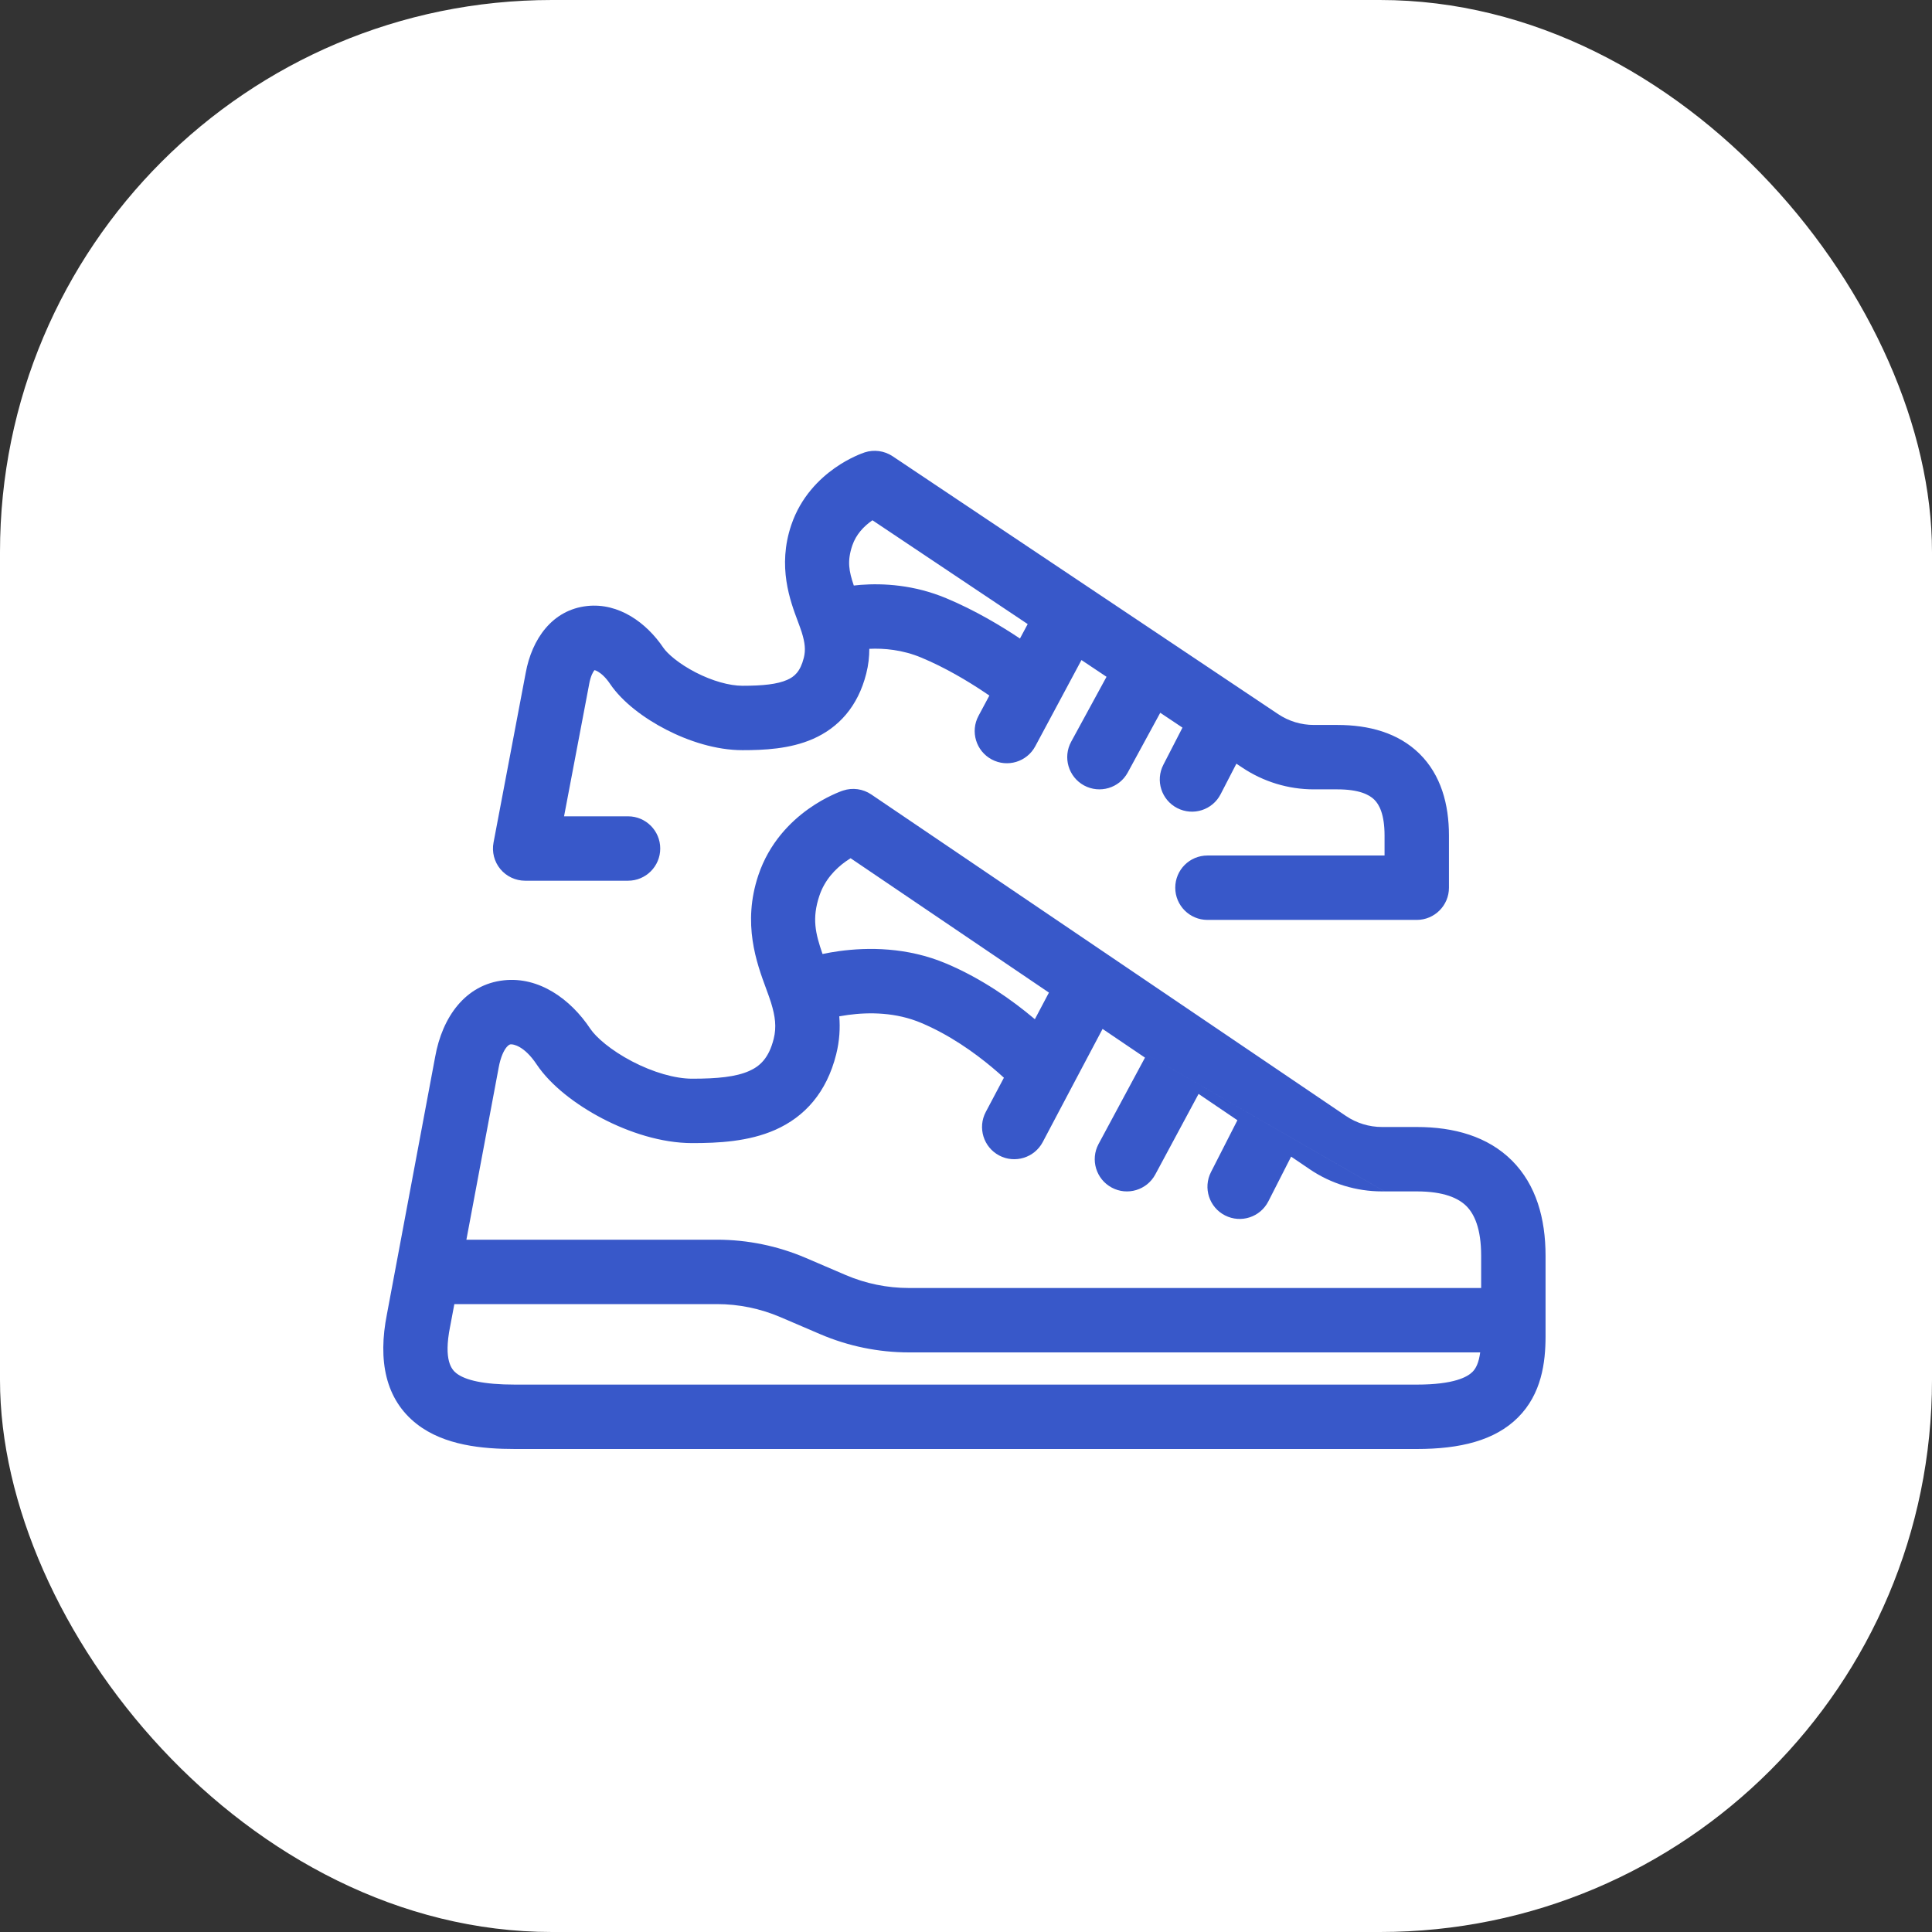
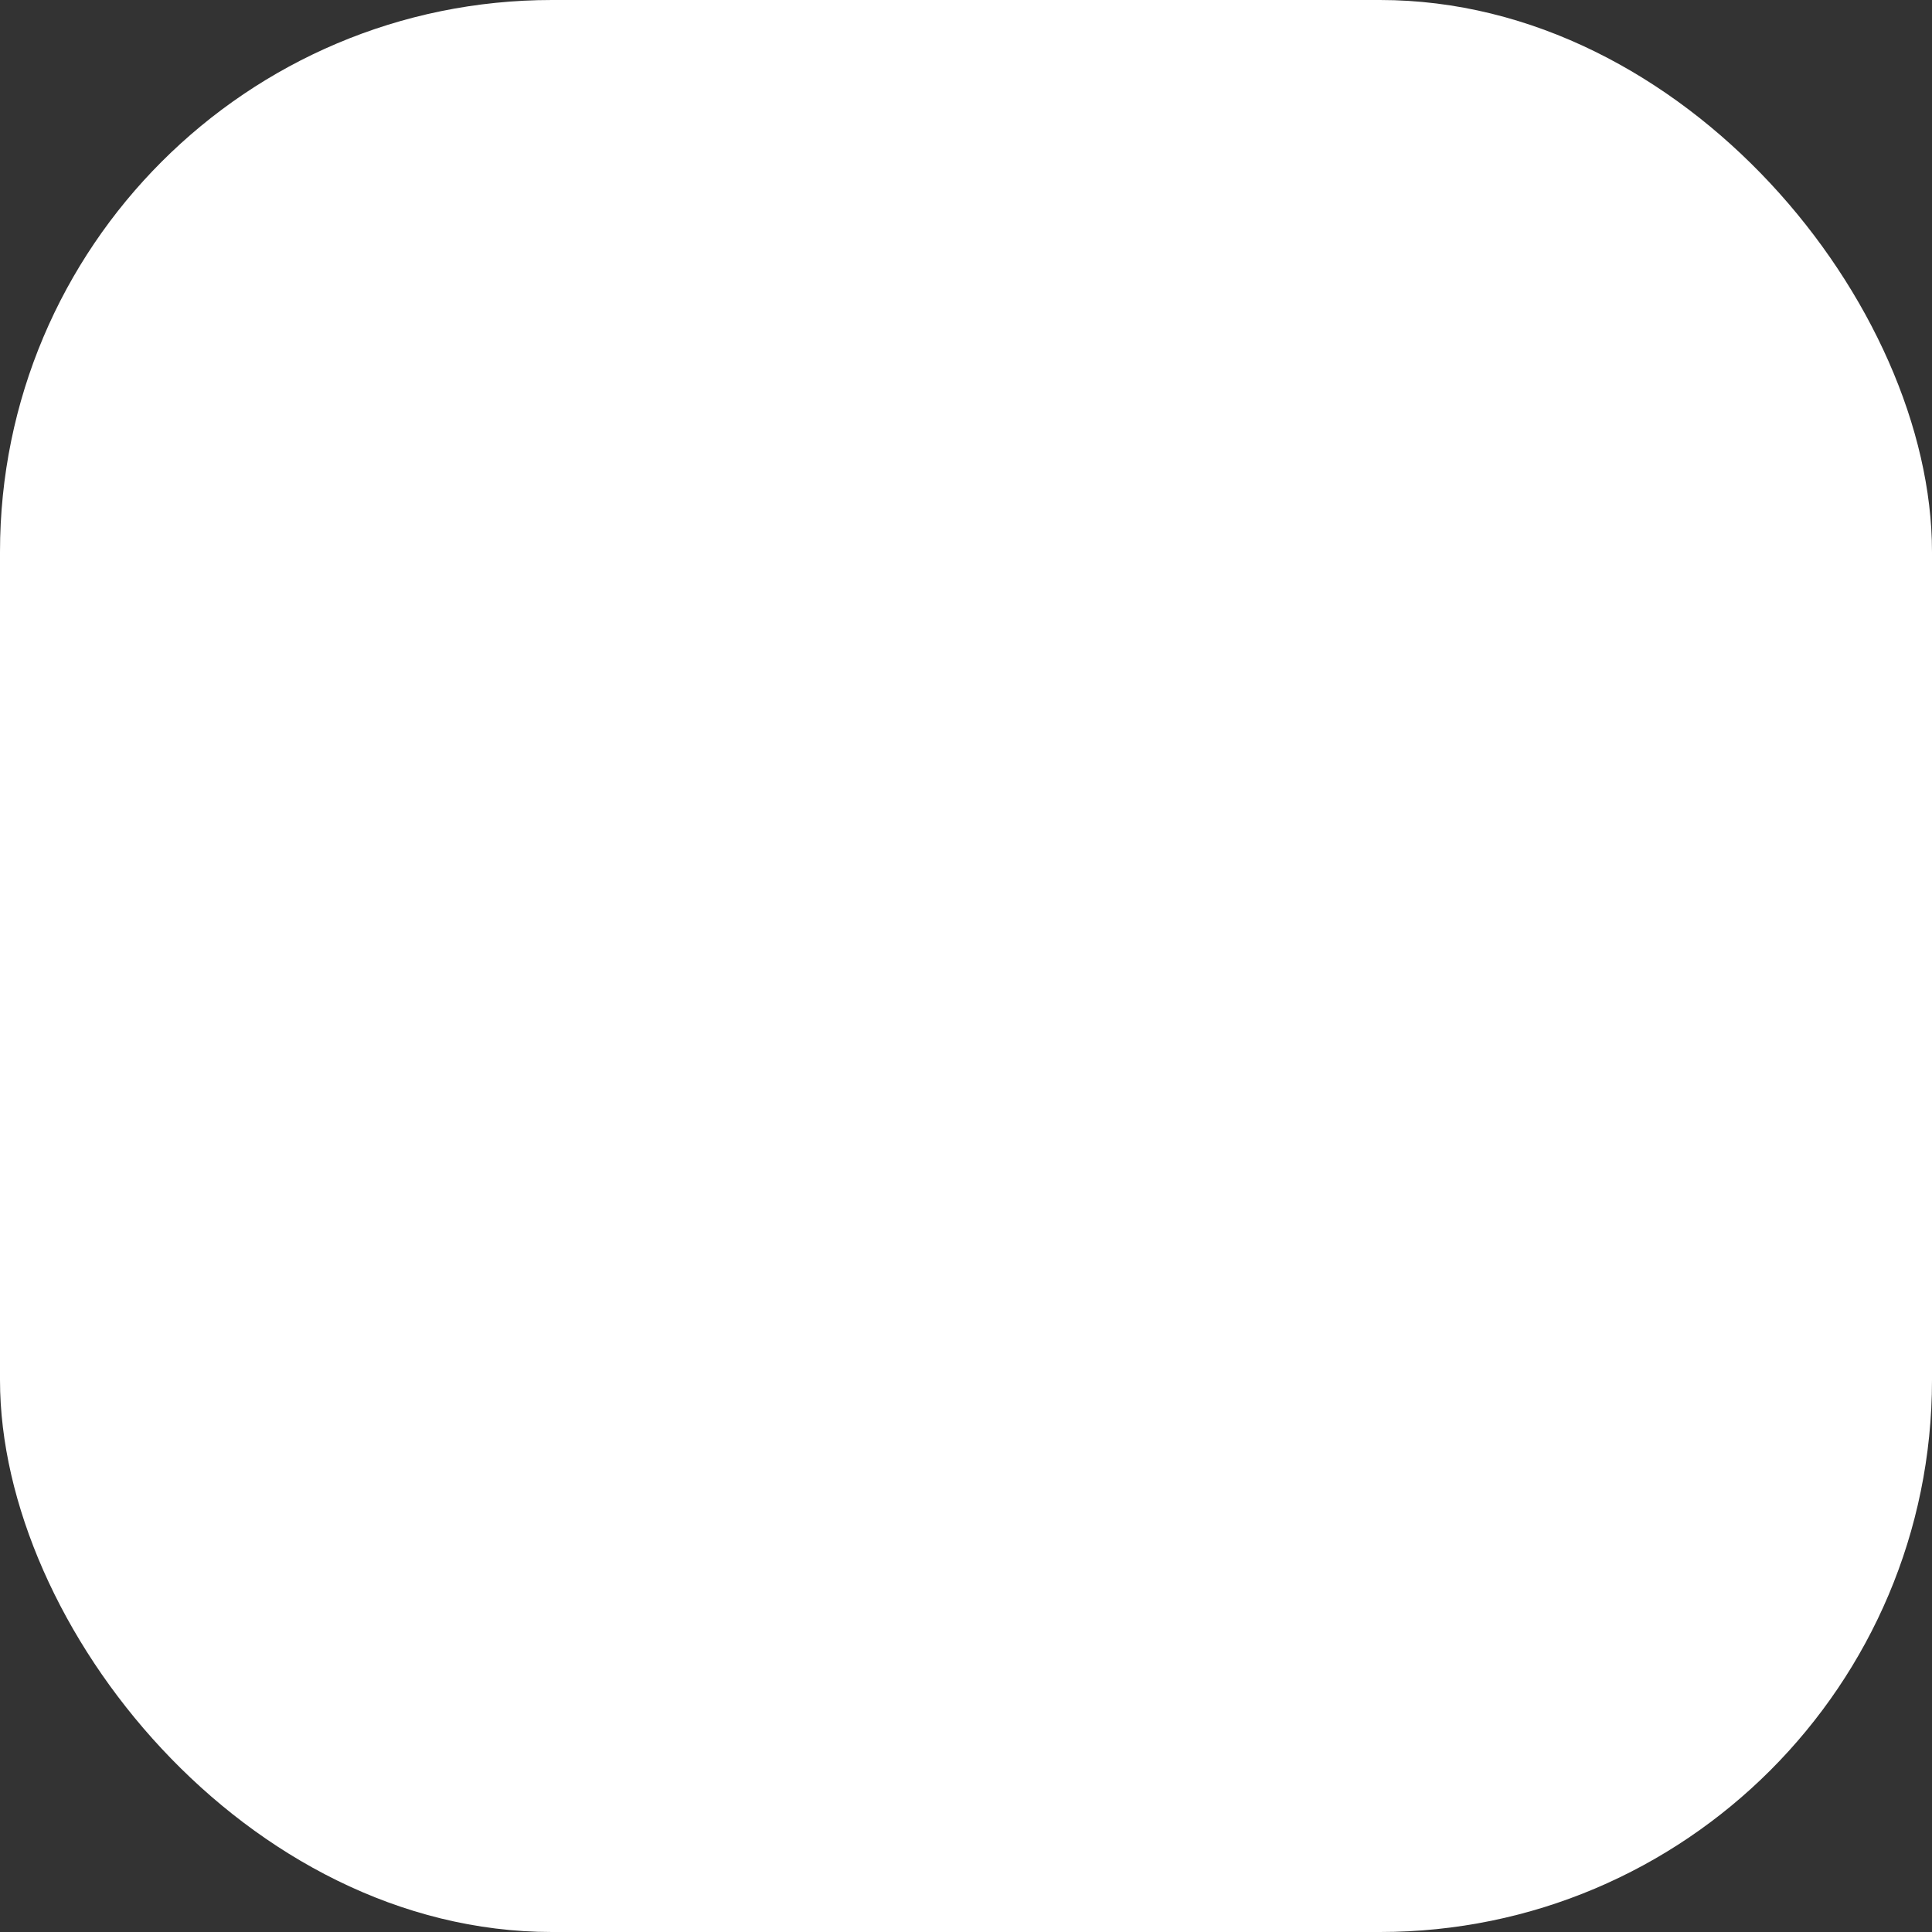
<svg xmlns="http://www.w3.org/2000/svg" width="42" height="42" viewBox="0 0 42 42" fill="none">
  <rect x="0" y="0" width="42" height="42" fill="#333333" stroke="none" />
  <rect width="42" height="42" rx="12" fill="white" />
-   <path fill-rule="evenodd" clip-rule="evenodd" d="M19.404 9.918C19.225 9.799 19.001 9.768 18.796 9.835L19.015 10.5C18.796 9.835 18.796 9.835 18.796 9.835L18.795 9.836L18.794 9.836L18.791 9.837L18.785 9.839L18.769 9.845C18.757 9.849 18.741 9.855 18.723 9.862C18.686 9.876 18.637 9.897 18.579 9.924C18.464 9.978 18.31 10.059 18.144 10.177C17.816 10.409 17.408 10.802 17.202 11.412C16.896 12.316 17.177 13.062 17.349 13.52C17.38 13.604 17.408 13.679 17.428 13.742C17.5 13.973 17.517 14.13 17.474 14.301C17.397 14.605 17.266 14.713 17.11 14.781C16.898 14.874 16.589 14.908 16.141 14.908C15.857 14.908 15.483 14.803 15.122 14.617C14.752 14.426 14.508 14.209 14.421 14.082C14.053 13.537 13.454 13.101 12.766 13.174C12.006 13.255 11.562 13.892 11.428 14.63L10.729 18.316C10.69 18.52 10.744 18.732 10.877 18.893C11.01 19.053 11.208 19.146 11.416 19.146H13.653C14.04 19.146 14.353 18.833 14.353 18.446C14.353 18.06 14.04 17.746 13.653 17.746H12.262L12.805 14.888L12.806 14.88C12.841 14.685 12.898 14.599 12.921 14.571L12.924 14.568C12.938 14.571 12.964 14.579 13.002 14.602C13.071 14.643 13.166 14.724 13.261 14.865C13.531 15.265 14.005 15.616 14.481 15.861C14.965 16.111 15.562 16.308 16.141 16.308C16.601 16.308 17.17 16.284 17.672 16.064C18.23 15.819 18.65 15.36 18.831 14.645C18.88 14.454 18.898 14.274 18.898 14.105C19.216 14.09 19.617 14.124 20.029 14.296C20.547 14.512 21.034 14.803 21.397 15.046C21.436 15.072 21.473 15.097 21.508 15.121L21.272 15.562C21.089 15.902 21.218 16.327 21.558 16.509C21.899 16.692 22.323 16.564 22.506 16.223L23.028 15.249L23.51 14.349L24.055 14.713L23.286 16.125C23.101 16.465 23.227 16.89 23.566 17.075C23.906 17.259 24.331 17.134 24.516 16.794L25.223 15.495L25.706 15.818L25.291 16.624C25.113 16.968 25.248 17.39 25.592 17.567C25.936 17.744 26.358 17.61 26.535 17.266L26.878 16.602L27.006 16.687C27.466 16.995 28.007 17.16 28.561 17.16H28.563H28.564H28.565H28.566H28.568H28.569H28.57H28.572H28.573H28.574H28.576H28.577H28.578H28.579H28.581H28.582H28.583H28.584H28.586H28.587H28.588H28.589H28.59H28.591H28.592H28.593H28.594H28.596H28.597H28.598H28.599H28.6H28.601H28.602H28.603H28.604H28.606H28.607H28.608H28.609H28.61H28.611H28.613H28.614H28.615H28.616H28.617H28.619H28.62H28.621H28.622H28.624H28.625H28.626H28.628H28.629H28.63H28.631H28.633H28.634H28.635H28.637H28.638H28.639H28.641H28.642H28.644H28.645H28.646H28.648H28.649H28.651H28.652H28.654H28.655H28.657H28.658H28.66H28.661H28.663H28.664H28.666H28.667H28.669H28.67H28.672H28.674H28.675H28.677H28.678H28.68H28.682H28.683H28.685H28.687H28.688H28.69H28.692H28.693H28.695H28.697H28.698H28.7H28.702H28.704H28.706H28.707H28.708H28.71H28.712H28.714H28.716H28.717H28.718H28.72H28.722H28.724H28.725H28.726H28.727H28.729H28.73H28.731H28.732H28.733H28.735H28.737H28.739H28.741H28.743H28.744H28.745H28.746H28.747H28.748H28.749H28.75H28.751H28.752H28.753H28.754H28.755H28.756H28.758H28.759H28.76H28.761H28.762H28.763H28.764H28.765H28.766H28.767H28.768H28.769H28.77H28.771H28.772H28.773H28.774H28.776H28.777H28.778H28.779H28.78H28.781H28.782H28.783H28.784H28.785H28.787H28.788H28.789H28.79H28.791H28.792H28.793H28.794H28.796H28.797H28.798H28.799H28.8H28.801H28.802H28.803H28.805H28.806H28.807H28.808H28.809H28.81H28.812H28.813H28.814H28.815H28.816H28.817H28.819H28.82H28.821H28.822H28.823H28.825H28.826H28.827H28.828H28.83H28.831H28.832H28.833H28.834H28.836H28.837H28.838H28.839H28.841H28.842H28.843H28.844H28.846H28.847H28.848H28.849H28.851H28.852H28.853H28.855H28.856H28.857H28.858H28.86H28.861H28.862H28.864H28.865H28.866H28.867H28.869H28.87H28.872H28.873H28.874H28.875H28.877H28.878H28.88H28.881H28.882H28.884H28.885H28.886H28.887H28.889H28.89H28.892H28.893H28.894H28.896H28.897H28.898H28.9H28.901H28.903H28.904H28.905H28.907H28.908H28.91H28.911H28.913H28.914H28.915H28.917H28.918H28.92H28.921H28.922H28.924H28.925H28.927H28.928H28.93H28.931H28.933H28.934H28.936H28.937H28.939H28.94H28.942H28.943H28.944H28.946H28.947H28.949H28.95H28.952H28.953H28.955H28.956H28.958H28.959H28.961H28.963H28.964H28.966H28.967H28.969H28.97H28.972H28.973H28.975H28.977H28.978H28.98H28.981H28.983H28.984H28.986H28.987H28.989H28.991H28.992H28.994H28.995H28.997H28.999H29H29.002H29.003H29.005H29.007H29.008H29.01H29.012H29.013H29.015H29.016H29.018H29.02H29.021H29.023H29.025H29.026H29.028H29.03H29.031H29.033H29.035H29.036H29.038H29.04H29.041H29.043H29.045H29.047H29.048H29.05H29.052H29.053H29.055H29.057H29.059H29.06H29.062H29.064H29.066H29.067H29.069H29.071H29.073H29.074C29.544 17.16 29.766 17.275 29.876 17.384C29.984 17.49 30.099 17.705 30.099 18.163V18.598H26.249C25.862 18.598 25.549 18.911 25.549 19.298C25.549 19.684 25.862 19.998 26.249 19.998H30.799C31.186 19.998 31.499 19.684 31.499 19.298V18.163C31.499 17.485 31.326 16.848 30.86 16.387C30.394 15.928 29.755 15.76 29.074 15.76H29.073H29.071H29.069H29.067H29.066H29.064H29.062H29.06H29.059H29.057H29.055H29.053H29.052H29.05H29.048H29.047H29.045H29.043H29.041H29.04H29.038H29.036H29.035H29.033H29.031H29.03H29.028H29.026H29.025H29.023H29.021H29.02H29.018H29.016H29.015H29.013H29.012H29.01H29.008H29.007H29.005H29.003H29.002H29H28.999H28.997H28.995H28.994H28.992H28.991H28.989H28.987H28.986H28.984H28.983H28.981H28.98H28.978H28.977H28.975H28.973H28.972H28.97H28.969H28.967H28.966H28.964H28.963H28.961H28.959H28.958H28.956H28.955H28.953H28.952H28.95H28.949H28.947H28.946H28.944H28.943H28.942H28.94H28.939H28.937H28.936H28.934H28.933H28.931H28.93H28.928H28.927H28.925H28.924H28.922H28.921H28.92H28.918H28.917H28.915H28.914H28.913H28.911H28.91H28.908H28.907H28.905H28.904H28.903H28.901H28.9H28.898H28.897H28.896H28.894H28.893H28.892H28.89H28.889H28.887H28.886H28.885H28.884H28.882H28.881H28.88H28.878H28.877H28.875H28.874H28.873H28.872H28.87H28.869H28.867H28.866H28.865H28.864H28.862H28.861H28.86H28.858H28.857H28.856H28.855H28.853H28.852H28.851H28.849H28.848H28.847H28.846H28.844H28.843H28.842H28.841H28.839H28.838H28.837H28.836H28.834H28.833H28.832H28.831H28.83H28.828H28.827H28.826H28.825H28.823H28.822H28.821H28.82H28.819H28.817H28.816H28.815H28.814H28.813H28.812H28.81H28.809H28.808H28.807H28.806H28.805H28.803H28.802H28.801H28.8H28.799H28.798H28.797H28.796H28.794H28.793H28.792H28.791H28.79H28.789H28.788H28.787H28.785H28.784H28.783H28.782H28.781H28.78H28.779H28.778H28.777H28.776H28.774H28.773H28.772H28.771H28.77H28.769H28.768H28.767H28.766H28.765H28.764H28.763H28.762H28.761H28.76H28.759H28.758H28.756H28.755H28.754H28.753H28.752H28.751H28.75H28.749H28.748H28.747H28.746H28.745H28.744H28.743H28.742H28.74H28.738H28.736H28.734H28.733H28.731H28.73H28.729H28.727H28.726H28.725H28.724H28.722H28.721H28.719H28.717H28.716H28.714H28.713H28.711H28.709H28.707H28.706H28.704H28.702H28.7H28.698H28.697H28.695H28.693H28.692H28.69H28.688H28.687H28.685H28.683H28.682H28.68H28.678H28.677H28.675H28.674H28.672H28.67H28.669H28.667H28.666H28.664H28.663H28.661H28.66H28.658H28.657H28.655H28.654H28.652H28.651H28.649H28.648H28.646H28.645H28.644H28.642H28.641H28.639H28.638H28.637H28.635H28.634H28.633H28.631H28.63H28.629H28.628H28.626H28.625H28.624H28.622H28.621H28.62H28.619H28.617H28.616H28.615H28.614H28.613H28.611H28.61H28.609H28.608H28.607H28.606H28.604H28.603H28.602H28.601H28.6H28.599H28.598H28.597H28.596H28.594H28.593H28.592H28.591H28.59H28.589H28.588H28.587H28.586H28.585H28.584H28.583H28.581H28.58H28.579H28.578H28.576H28.575H28.574H28.573H28.571H28.57H28.569H28.567H28.566H28.565H28.564H28.562C28.285 15.76 28.015 15.678 27.784 15.523L23.647 12.756L19.404 9.918ZM18.951 11.321L18.966 11.31L22.341 13.567L22.173 13.881C21.767 13.61 21.199 13.267 20.568 13.004C19.865 12.711 19.198 12.678 18.714 12.714C18.661 12.718 18.61 12.723 18.561 12.729C18.455 12.415 18.413 12.2 18.528 11.859C18.61 11.618 18.777 11.444 18.951 11.321ZM18.941 17.271C18.761 17.149 18.534 17.117 18.328 17.186L18.549 17.85C18.328 17.186 18.328 17.186 18.328 17.186L18.326 17.187L18.325 17.187L18.323 17.188L18.316 17.19L18.298 17.196C18.285 17.201 18.267 17.208 18.246 17.216C18.203 17.233 18.147 17.257 18.08 17.289C17.946 17.352 17.767 17.449 17.573 17.587C17.189 17.861 16.721 18.321 16.485 19.029C16.134 20.08 16.448 20.933 16.658 21.501C16.698 21.611 16.735 21.71 16.762 21.798C16.854 22.097 16.883 22.326 16.82 22.581C16.714 23.005 16.52 23.178 16.287 23.282C15.999 23.41 15.596 23.45 15.049 23.45C14.673 23.45 14.194 23.31 13.742 23.074C13.281 22.833 12.957 22.551 12.831 22.362C12.403 21.719 11.72 21.228 10.954 21.311C10.117 21.401 9.614 22.11 9.46 22.975L8.608 27.521L8.412 28.567C8.211 29.576 8.377 30.425 9.063 30.959C9.659 31.423 10.49 31.5 11.199 31.5H11.207H11.216H11.225H11.234H11.243H11.252H11.262H11.272H11.283H11.293H11.304H11.315H11.326H11.338H11.349H11.361H11.374H11.386H11.399H11.412H11.425H11.438H11.452H11.466H11.48H11.494H11.508H11.523H11.538H11.553H11.569H11.584H11.6H11.616H11.633H11.649H11.666H11.683H11.7H11.717H11.735H11.753H11.771H11.789H11.808H11.826H11.845H11.865H11.884H11.903H11.923H11.943H11.963H11.984H12.004H12.025H12.046H12.067H12.089H12.111H12.132H12.154H12.177H12.199H12.222H12.244H12.267H12.291H12.314H12.338H12.361H12.386H12.41H12.434H12.459H12.483H12.508H12.534H12.559H12.584H12.61H12.636H12.662H12.688H12.715H12.741H12.768H12.795H12.822H12.85H12.877H12.905H12.933H12.961H12.989H13.018H13.046H13.075H13.104H13.133H13.162H13.192H13.222H13.251H13.281H13.311H13.342H13.372H13.403H13.434H13.464H13.496H13.527H13.558H13.59H13.622H13.654H13.686H13.718H13.751H13.783H13.816H13.849H13.882H13.915H13.948H13.982H14.015H14.049H14.083H14.117H14.151H14.186H14.22H14.255H14.29H14.325H14.36H14.395H14.43H14.466H14.502H14.537H14.573H14.609H14.646H14.682H14.719H14.755H14.792H14.829H14.866H14.903H14.94H14.978H15.015H15.053H15.091H15.129H15.167H15.205H15.243H15.282H15.32H15.359H15.398H15.437H15.476H15.515H15.554H15.594H15.633H15.673H15.712H15.752H15.792H15.832H15.873H15.913H15.953H15.994H16.035H16.075H16.116H16.157H16.198H16.239H16.281H16.322H16.363H16.405H16.447H16.489H16.531H16.573H16.615H16.657H16.699H16.741H16.784H16.827H16.869H16.912H16.955H16.998H17.041H17.084H17.127H17.171H17.214H17.258H17.301H17.345H17.389H17.432H17.476H17.52H17.564H17.608H17.653H17.697H17.741H17.786H17.831H17.875H17.92H17.965H18.009H18.054H18.099H18.145H18.19H18.235H18.28H18.326H18.371H18.416H18.462H18.508H18.553H18.599H18.645H18.691H18.737H18.783H18.829H18.875H18.921H18.967H19.014H19.06H19.107H19.153H19.199H19.246H19.293H19.339H19.386H19.433H19.48H19.527H19.573H19.62H19.668H19.715H19.762H19.809H19.856H19.903H19.951H19.998H20.045H20.093H20.14H20.188H20.235H20.283H20.33H20.378H20.425H20.473H20.521H20.569H20.617H20.664H20.712H20.76H20.808H20.856H20.904H20.952H21H21.048H21.096H21.144H21.192H21.24H21.289H21.337H21.385H21.433H21.481H21.53H21.578H21.626H21.674H21.723H21.771H21.82H21.868H21.916H21.965H22.013H22.061H22.11H22.158H22.206H22.255H22.303H22.352H22.4H22.448H22.497H22.545H22.594H22.642H22.691H22.739H22.788H22.836H22.884H22.933H22.981H23.029H23.078H23.126H23.175H23.223H23.271H23.32H23.368H23.416H23.465H23.513H23.561H23.609H23.658H23.706H23.754H23.802H23.85H23.898H23.947H23.995H24.043H24.091H24.139H24.187H24.235H24.283H24.331H24.378H24.426H24.474H24.522H24.57H24.617H24.665H24.713H24.76H24.808H24.855H24.903H24.951H24.998H25.045H25.093H25.14H25.187H25.235H25.282H25.329H25.376H25.423H25.47H25.517H25.564H25.611H25.658H25.704H25.751H25.798H25.845H25.891H25.938H25.984H26.03H26.077H26.123H26.169H26.215H26.262H26.308H26.354H26.4H26.445H26.491H26.537H26.583H26.628H26.674H26.719H26.765H26.81H26.855H26.901H26.946H26.991H27.036H27.081H27.126H27.17H27.215H27.26H27.304H27.349H27.393H27.437H27.482H27.526H27.57H27.614H27.658H27.701H27.745H27.789H27.832H27.876H27.919H27.963H28.006H28.049H28.092H28.135H28.178H28.221H28.263H28.306H28.348H28.391H28.433H28.475H28.517H28.559H28.601H28.643H28.684H28.726H28.768H28.809H28.85H28.891H28.933H28.974H29.014H29.055H29.096H29.136H29.177H29.217H29.257H29.297H29.337H29.377H29.417H29.456H29.496H29.535H29.574H29.614H29.653H29.692H29.73H29.769H29.808H29.846H29.884H29.922H29.96H29.998H30.036H30.074H30.111H30.149H30.186H30.223H30.26H30.297H30.334H30.37H30.407H30.443H30.479H30.515H30.551H30.587H30.623H30.658H30.694H30.729H30.764H30.799C31.738 31.5 32.496 31.318 33 30.814C33.51 30.305 33.599 29.625 33.599 29.05V28.7V27.3C33.599 26.492 33.396 25.758 32.869 25.23C32.341 24.703 31.607 24.5 30.799 24.5H30.793H30.787H30.781H30.776H30.77H30.764H30.759H30.753H30.747H30.742H30.736H30.731H30.725H30.72H30.715H30.709H30.704H30.699H30.693H30.688H30.683H30.678H30.672H30.667H30.662H30.657H30.652H30.647H30.642H30.637H30.633H30.628H30.623H30.618H30.613H30.608H30.604H30.599H30.594H30.59H30.585H30.58H30.576H30.571H30.567H30.562H30.558H30.553H30.549H30.545H30.54H30.536H30.532H30.528H30.523H30.519H30.515H30.511H30.507H30.503H30.499H30.495H30.491H30.487H30.483H30.479H30.475H30.471H30.467H30.463H30.46H30.456H30.452H30.448H30.445H30.441H30.438H30.434H30.43H30.427H30.423H30.42H30.416H30.413H30.41H30.406H30.403H30.399H30.396H30.393H30.39H30.386H30.383H30.38H30.377H30.373H30.37H30.367H30.364H30.361H30.358H30.355H30.352H30.349H30.346H30.343H30.34H30.337H30.335H30.332H30.329H30.326H30.323H30.321H30.318H30.315H30.313H30.31H30.307H30.305H30.302H30.3H30.297H30.295H30.292H30.29H30.287H30.285H30.282H30.28H30.277H30.275H30.273H30.271H30.268H30.266H30.264H30.262H30.259H30.257H30.255H30.253H30.251H30.249H30.247H30.244H30.242H30.24H30.238H30.236H30.234H30.232H30.231H30.229H30.227H30.225H30.223H30.221H30.219H30.218H30.216H30.214H30.212H30.21H30.209H30.207H30.205H30.204H30.202H30.2H30.199H30.197H30.196H30.194H30.193H30.191H30.189H30.188H30.187H30.185H30.184H30.182H30.181H30.179H30.178H30.177H30.175H30.174H30.173H30.171H30.17H30.169H30.168H30.166H30.165H30.164H30.163H30.162H30.16H30.159H30.158H30.157H30.156H30.155H30.154H30.153H30.151H30.151H30.149H30.148H30.146H30.145H30.144H30.142H30.141H30.139H30.137H30.136H30.134H30.133H30.131H30.13H30.128H30.127H30.125H30.124H30.123H30.122H30.12H30.119H30.118H30.117H30.116H30.115H30.114H30.112H30.111H30.11H30.109H30.108H30.107H30.106H30.105H30.104H30.102H30.101H30.1H30.099H30.098H30.097H30.096H30.095H30.094H30.093H30.092H30.091H30.09H30.089H30.088H30.087H30.085H30.084H30.083H30.082H30.081H30.08H30.079H30.078H30.076H30.075H30.074H30.073H30.071H30.07H30.069H30.067H30.066H30.064H30.062H30.061H30.059H30.057H30.056H30.054H30.052H30.05H30.048H30.047H30.046H30.045H30.044C29.764 24.5 29.49 24.416 29.258 24.259L24.108 20.771L18.941 17.271ZM18.387 18.726C18.423 18.701 18.458 18.677 18.491 18.657L22.803 21.578L22.497 22.157L22.466 22.131C22.013 21.751 21.357 21.279 20.571 20.947C19.715 20.585 18.86 20.593 18.245 20.676C18.114 20.694 17.992 20.716 17.881 20.739C17.727 20.292 17.647 19.968 17.813 19.472C17.927 19.13 18.159 18.889 18.387 18.726ZM23.303 23.626L23.969 22.368L24.891 22.992L23.882 24.869C23.699 25.209 23.827 25.634 24.168 25.817C24.508 26 24.932 25.872 25.115 25.532L26.056 23.781L26.9 24.353L26.325 25.481C26.15 25.825 26.287 26.247 26.631 26.422C26.976 26.598 27.397 26.461 27.573 26.116L28.068 25.144L28.473 25.419C28.936 25.733 29.484 25.9 30.044 25.9H30.045H30.046H30.047H30.048H30.049H30.051H30.053H30.055H30.056H30.058H30.06H30.062H30.063H30.065H30.066H30.068H30.069H30.071H30.072H30.073H30.075H30.076H30.077H30.078H30.079H30.08H30.081H30.082H30.084H30.085H30.086H30.087H30.089H30.09H30.091H30.092H30.093H30.094H30.095H30.096H30.097H30.098L23.969 22.368L30.099 25.9H30.1H30.101H30.102H30.103H30.104H30.105H30.106H30.107H30.108H30.109H30.11H30.112H30.113H30.114H30.116H30.117H30.118H30.119H30.12H30.121H30.122H30.123H30.125H30.126H30.127H30.129H30.13H30.132H30.133H30.135H30.137H30.138H30.14H30.142H30.144H30.145H30.146H30.148H30.148H30.151H30.151H30.153H30.154H30.155H30.156H30.157H30.158H30.159H30.16H30.162H30.163H30.164H30.165H30.166H30.168H30.169H30.17H30.171H30.173H30.174H30.175H30.177H30.178H30.179H30.181H30.182H30.184H30.185H30.187H30.188H30.189H30.191H30.193H30.194H30.196H30.197H30.199H30.2H30.202H30.204H30.205H30.207H30.209H30.21H30.212H30.214H30.216H30.218H30.219H30.221H30.223H30.225H30.227H30.229H30.231H30.232H30.234H30.236H30.238H30.24H30.242H30.244H30.247H30.249H30.251H30.253H30.255H30.257H30.259H30.262H30.264H30.266H30.268H30.271H30.273H30.275H30.277H30.28H30.282H30.285H30.287H30.29H30.292H30.295H30.297H30.3H30.302H30.305H30.307H30.31H30.313H30.315H30.318H30.321H30.323H30.326H30.329H30.332H30.335H30.337H30.34H30.343H30.346H30.349H30.352H30.355H30.358H30.361H30.364H30.367H30.37H30.373H30.377H30.38H30.383H30.386H30.39H30.393H30.396H30.399H30.403H30.406H30.41H30.413H30.416H30.42H30.423H30.427H30.43H30.434H30.438H30.441H30.445H30.448H30.452H30.456H30.46H30.463H30.467H30.471H30.475H30.479H30.483H30.487H30.491H30.495H30.499H30.503H30.507H30.511H30.515H30.519H30.523H30.528H30.532H30.536H30.54H30.545H30.549H30.553H30.558H30.562H30.567H30.571H30.576H30.58H30.585H30.59H30.594H30.599H30.604H30.608H30.613H30.618H30.623H30.628H30.633H30.637H30.642H30.647H30.652H30.657H30.662H30.667H30.672H30.678H30.683H30.688H30.693H30.699H30.704H30.709H30.715H30.72H30.725H30.731H30.736H30.742H30.747H30.753H30.759H30.764H30.77H30.776H30.781H30.787H30.793H30.799C31.391 25.9 31.706 26.048 31.879 26.22C32.051 26.393 32.199 26.708 32.199 27.3V28H19.761C19.287 28 18.818 27.904 18.382 27.717L17.517 27.346C16.907 27.085 16.25 26.95 15.587 26.95H10.139L10.837 23.229L10.838 23.222C10.885 22.959 10.963 22.823 11.016 22.761C11.061 22.708 11.09 22.704 11.104 22.703C11.151 22.698 11.395 22.731 11.666 23.139C11.975 23.601 12.526 24.018 13.094 24.315C13.671 24.616 14.375 24.85 15.049 24.85C15.609 24.85 16.274 24.819 16.855 24.561C17.493 24.278 17.97 23.751 18.178 22.92C18.252 22.623 18.266 22.348 18.245 22.094C18.304 22.083 18.368 22.073 18.434 22.064C18.904 22 19.482 22.007 20.026 22.237C20.641 22.496 21.177 22.878 21.567 23.204C21.663 23.284 21.749 23.36 21.824 23.429L21.43 24.173C21.249 24.515 21.38 24.938 21.721 25.119C22.063 25.3 22.487 25.169 22.668 24.828L23.303 23.626ZM19.761 29.4H32.178C32.147 29.632 32.083 29.751 32.01 29.824C31.901 29.933 31.61 30.1 30.799 30.1H30.764H30.729H30.694H30.658H30.623H30.587H30.551H30.515H30.479H30.443H30.407H30.37H30.334H30.297H30.26H30.223H30.186H30.149H30.111H30.074H30.036H29.998H29.96H29.922H29.884H29.846H29.808H29.769H29.73H29.692H29.653H29.614H29.574H29.535H29.496H29.456H29.417H29.377H29.337H29.297H29.257H29.217H29.177H29.136H29.096H29.055H29.014H28.974H28.933H28.891H28.85H28.809H28.768H28.726H28.684H28.643H28.601H28.559H28.517H28.475H28.433H28.391H28.348H28.306H28.263H28.221H28.178H28.135H28.092H28.049H28.006H27.963H27.919H27.876H27.832H27.789H27.745H27.701H27.658H27.614H27.57H27.526H27.482H27.437H27.393H27.349H27.304H27.26H27.215H27.17H27.126H27.081H27.036H26.991H26.946H26.901H26.855H26.81H26.765H26.719H26.674H26.628H26.583H26.537H26.491H26.445H26.4H26.354H26.308H26.262H26.215H26.169H26.123H26.077H26.03H25.984H25.938H25.891H25.845H25.798H25.751H25.704H25.658H25.611H25.564H25.517H25.47H25.423H25.376H25.329H25.282H25.235H25.187H25.14H25.093H25.045H24.998H24.951H24.903H24.855H24.808H24.76H24.713H24.665H24.617H24.57H24.522H24.474H24.426H24.378H24.331H24.283H24.235H24.187H24.139H24.091H24.043H23.995H23.947H23.898H23.85H23.802H23.754H23.706H23.658H23.609H23.561H23.513H23.465H23.416H23.368H23.32H23.271H23.223H23.175H23.126H23.078H23.029H22.981H22.933H22.884H22.836H22.788H22.739H22.691H22.642H22.594H22.545H22.497H22.448H22.4H22.352H22.303H22.255H22.206H22.158H22.11H22.061H22.013H21.965H21.916H21.868H21.82H21.771H21.723H21.674H21.626H21.578H21.53H21.481H21.433H21.385H21.337H21.289H21.24H21.192H21.144H21.096H21.048H21H20.952H20.904H20.856H20.808H20.76H20.712H20.664H20.617H20.569H20.521H20.473H20.425H20.378H20.33H20.283H20.235H20.188H20.14H20.093H20.045H19.998H19.951H19.903H19.856H19.809H19.762H19.715H19.668H19.62H19.573H19.527H19.48H19.433H19.386H19.339H19.293H19.246H19.199H19.153H19.107H19.06H19.014H18.967H18.921H18.875H18.829H18.783H18.737H18.691H18.645H18.599H18.553H18.508H18.462H18.416H18.371H18.326H18.28H18.235H18.19H18.145H18.099H18.054H18.009H17.965H17.92H17.875H17.831H17.786H17.741H17.697H17.653H17.608H17.564H17.52H17.476H17.432H17.389H17.345H17.301H17.258H17.214H17.171H17.127H17.084H17.041H16.998H16.955H16.912H16.869H16.827H16.784H16.741H16.699H16.657H16.615H16.573H16.531H16.489H16.447H16.405H16.363H16.322H16.281H16.239H16.198H16.157H16.116H16.075H16.035H15.994H15.953H15.913H15.873H15.832H15.792H15.752H15.712H15.673H15.633H15.594H15.554H15.515H15.476H15.437H15.398H15.359H15.32H15.282H15.243H15.205H15.167H15.129H15.091H15.053H15.015H14.978H14.94H14.903H14.866H14.829H14.792H14.755H14.719H14.682H14.646H14.609H14.573H14.537H14.502H14.466H14.43H14.395H14.36H14.325H14.29H14.255H14.22H14.186H14.151H14.117H14.083H14.049H14.015H13.982H13.948H13.915H13.882H13.849H13.816H13.783H13.751H13.718H13.686H13.654H13.622H13.59H13.558H13.527H13.496H13.464H13.434H13.403H13.372H13.342H13.311H13.281H13.251H13.222H13.192H13.162H13.133H13.104H13.075H13.046H13.018H12.989H12.961H12.933H12.905H12.877H12.85H12.822H12.795H12.768H12.741H12.715H12.688H12.662H12.636H12.61H12.584H12.559H12.534H12.508H12.483H12.459H12.434H12.41H12.386H12.361H12.338H12.314H12.291H12.267H12.244H12.222H12.199H12.177H12.154H12.132H12.111H12.089H12.067H12.046H12.025H12.004H11.984H11.963H11.943H11.923H11.903H11.884H11.865H11.845H11.826H11.808H11.789H11.771H11.753H11.735H11.717H11.7H11.683H11.666H11.649H11.633H11.616H11.6H11.584H11.569H11.553H11.538H11.523H11.508H11.494H11.48H11.466H11.452H11.438H11.425H11.412H11.399H11.386H11.374H11.361H11.349H11.338H11.326H11.315H11.304H11.293H11.283H11.272H11.262H11.252H11.243H11.234H11.225H11.216H11.207H11.199C10.508 30.1 10.113 30.003 9.922 29.854C9.822 29.776 9.637 29.577 9.785 28.838L9.787 28.829L9.877 28.35H15.587C16.061 28.35 16.53 28.447 16.965 28.633L17.831 29.004C18.441 29.265 19.097 29.4 19.761 29.4Z" fill="#3858C9" />
</svg>